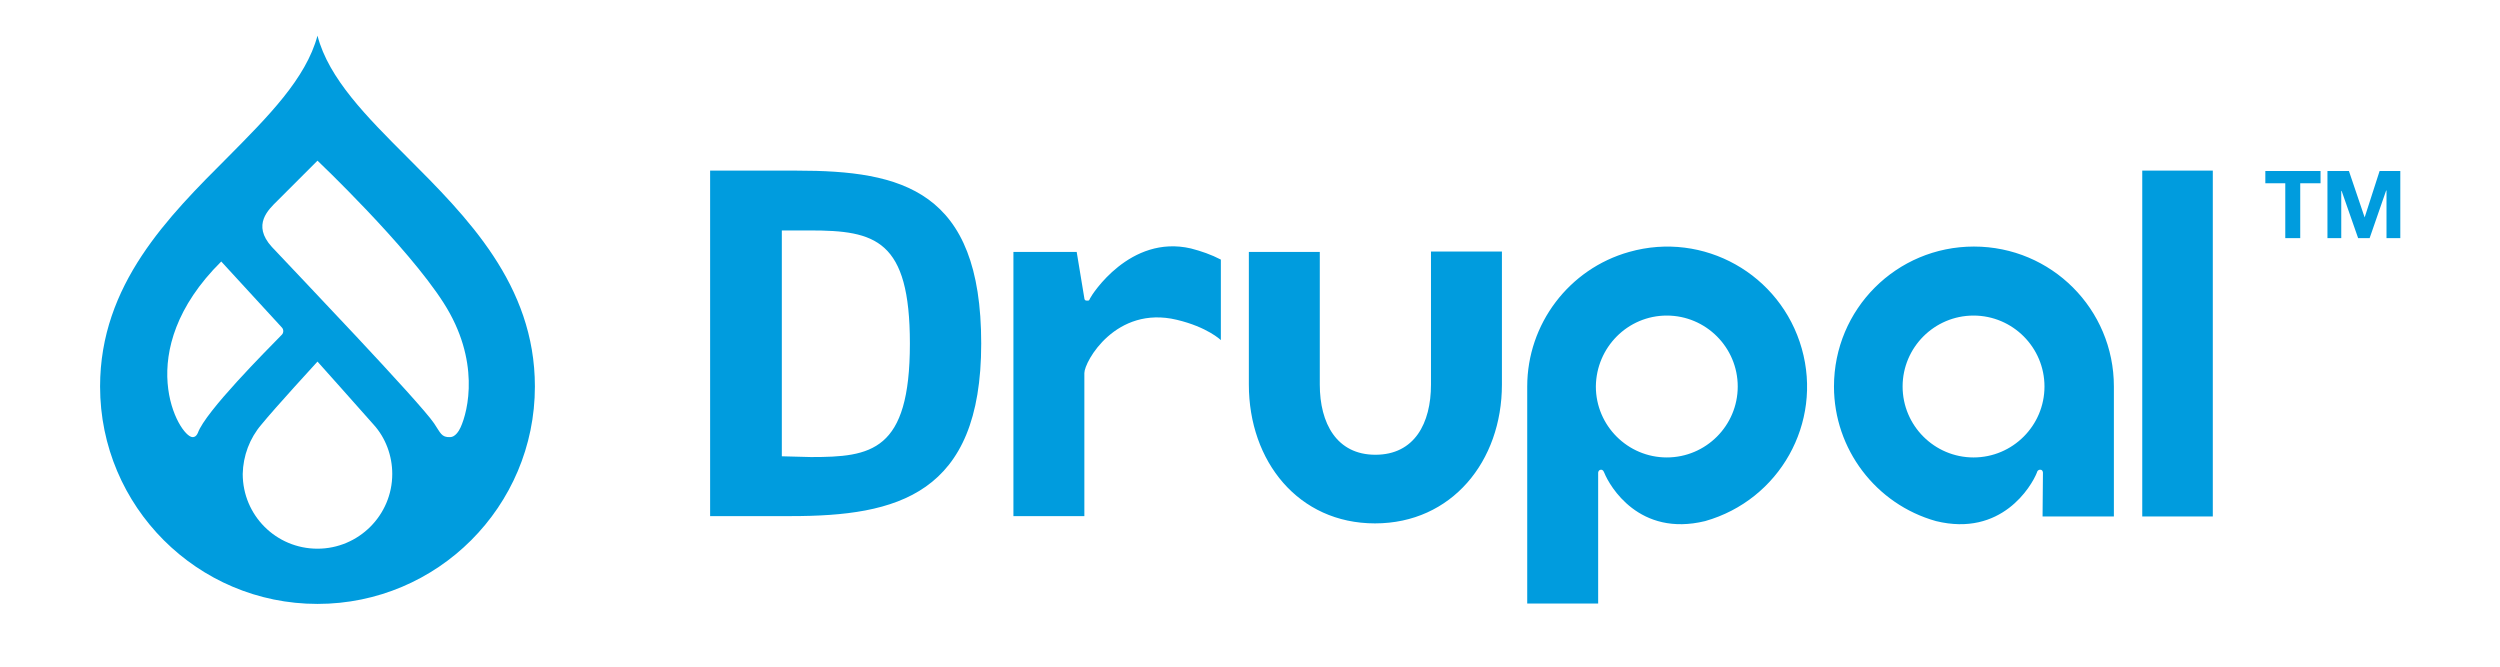
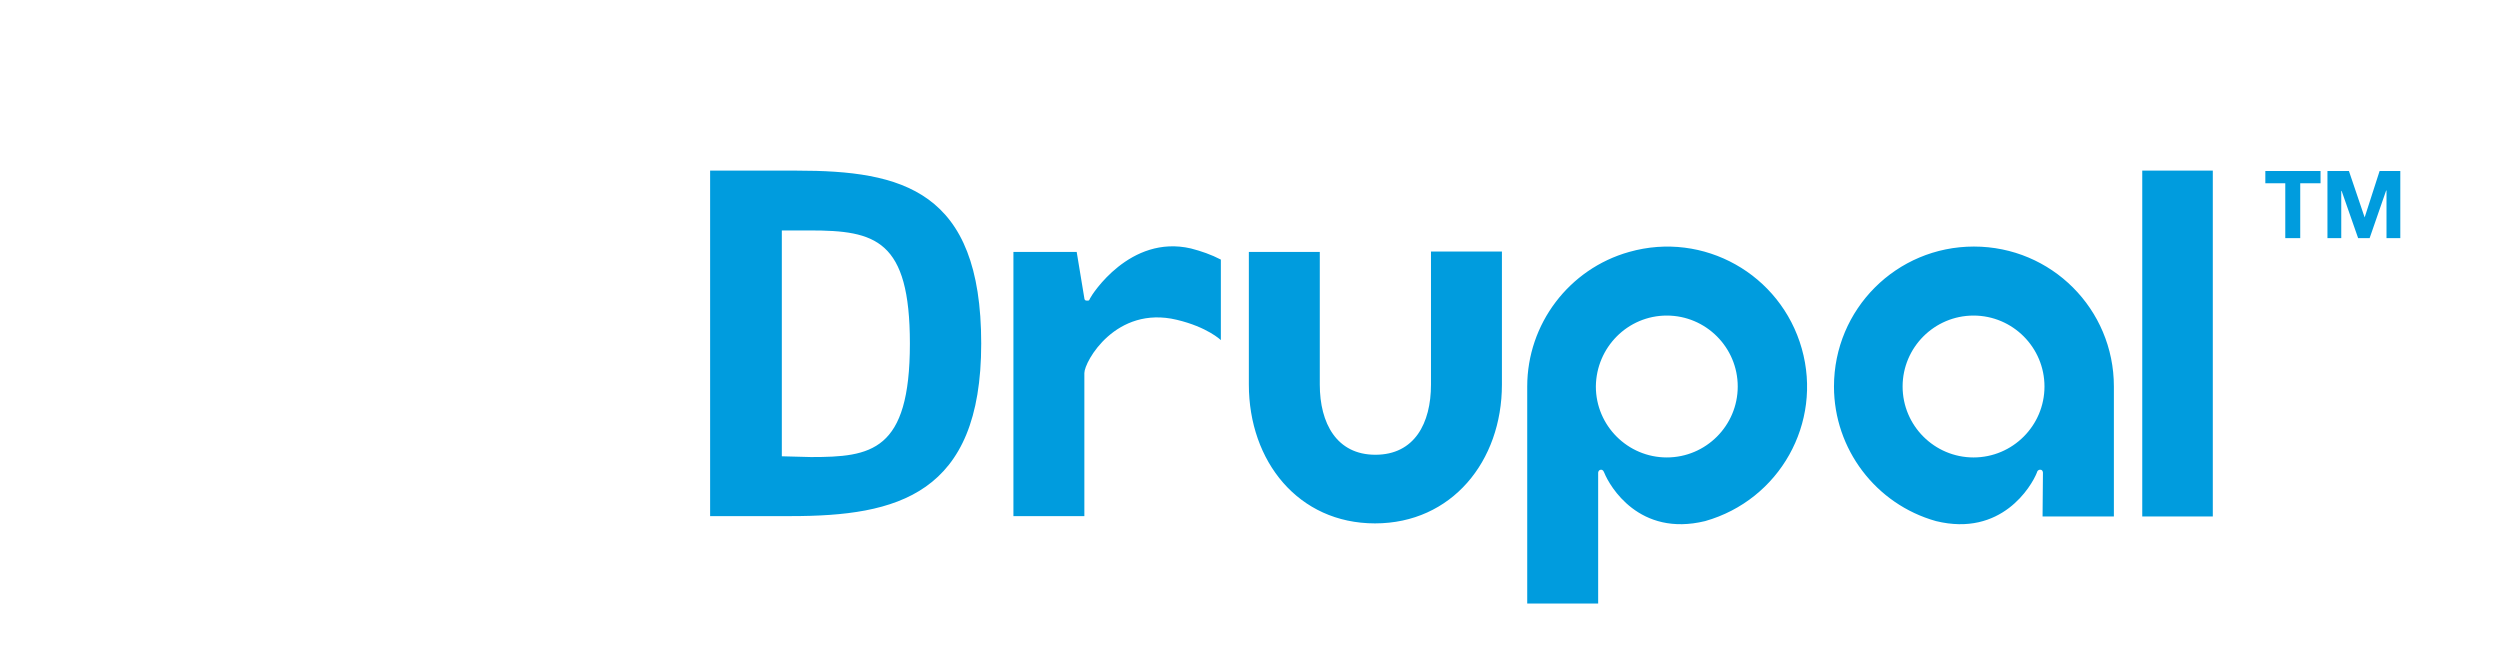
<svg xmlns="http://www.w3.org/2000/svg" viewBox="0 0 652 174" width="652" height="174">
  <title>drupal-vector-logo-2022-svg</title>
  <style> .s0 { fill: #009cde } </style>
  <path id="Layer" fill-rule="evenodd" class="s0" d="m391.7 100.3c0 20-13.1 36.2-33.1 36.2-20 0-32.9-16.2-32.9-36.2v-34.6h18.5v34.6c0 10.1 4.4 18.3 14.5 18.3 10.2 0 14.5-8.2 14.5-18.3v-34.7h18.5zm167-55.8h18.4v90.2h-18.4zm32.1 3.3v-3.2h14.4v3.2h-5.3v14.3h-3.9v-14.3zm21.8-3.2l4.1 12.1 3.9-12.1h5.4v17.5h-3.6v-12.4h-0.1l-4.3 12.4h-3l-4.3-12.3h-0.1v12.3h-3.6v-17.5zm-294.2 23.1v21c0 0-3.5-3.4-11.5-5.3-15.9-3.8-24.1 10.9-24.1 13.9v37.3h-18.5v-68.9h16.5l2 12.1c0 0 0 0.6 0.6 0.6 0.7 0.1 0.7-0.2 0.9-0.6 0.4-0.9 10.4-16.7 26.3-13 2.7 0.7 5.3 1.6 7.8 2.9zm79.9 89.7v-56.6c0-16.3 10.9-30.7 26.6-35.1 19.4-5.5 39.5 5.8 45 25.2 5.5 19.4-5.8 39.5-25.2 45-17.2 4.2-24.9-9.1-26.3-12.6-0.2-0.4-0.3-0.8-0.9-0.8-0.7 0.1-0.7 0.8-0.7 0.8v34.1zm17.9-56.6c0 10.2 8.3 18.5 18.5 18.5 10.2 0 18.5-8.3 18.5-18.5 0-10.2-8.3-18.5-18.5-18.5-10.2 0-18.4 8.3-18.5 18.5zm116.6 22.5c0 0 0-0.8-0.7-0.8-0.6 0-0.8 0.4-0.9 0.8-1.4 3.5-9.2 16.8-26.3 12.6-15.7-4.4-26.6-18.8-26.6-35.1 0-20.2 16.3-36.5 36.5-36.5 20.2 0 36.5 16.3 36.5 36.5v33.9h-18.6zm-18.1-41c-10.2 0-18.5 8.3-18.5 18.5 0 10.2 8.3 18.5 18.5 18.5 10.2 0 18.5-8.3 18.5-18.5 0-10.2-8.3-18.5-18.5-18.5zm-308.4 52.3h-21.1v-90.1h22.6c27.4 0 48.1 5 48.1 45.1 0 39.5-22 45-49.6 45zm5-74.5h-7.4v58.9l7.6 0.2c15.7 0 25.8-1.4 25.8-29.6 0-27.1-9-29.5-26-29.5z" />
-   <path id="Layer" fill-rule="evenodd" class="s0" d="m139.5 100.8c0 31.3-25.4 56.7-56.7 56.7-31.3 0-56.7-25.4-56.7-56.7 0-26.6 17.8-44.3 33.4-59.9 10.4-10.5 20.3-20.4 23.3-31.6 2.9 11.2 12.9 21.2 23.3 31.6 15.6 15.6 33.4 33.3 33.4 59.9zm-87.9 12.1c2-5.6 18-21.6 21.8-25.5l0.1-0.1c0.5-0.5 0.5-1.4 0-1.9l-15.8-17.2c-23.8 23.6-11 45.7-7.5 45.8 0.3 0 0.9 0 1.4-1.1zm50.7 10.7c0-4.7-1.7-9.4-4.9-12.9-3.6-4.1-14.6-16.4-14.6-16.4 0 0-11.1 12.1-14.6 16.4-3.1 3.6-4.8 8.2-4.9 12.9 0 10.8 8.7 19.5 19.5 19.5 10.7 0 19.5-8.7 19.5-19.5zm13.4-44.6c-9.6-15-32.9-37.1-32.9-37.1 0 0-7.8 7.8-10.5 10.5-2.2 2.2-6.7 6.2-1.4 12 6.1 6.5 38.6 40.5 42.3 46 1.7 2.5 1.9 3.7 4.2 3.6 1.3 0 2.3-1.6 2.7-2.5 2-4.3 5.2-17.5-4.4-32.5z" />
</svg>